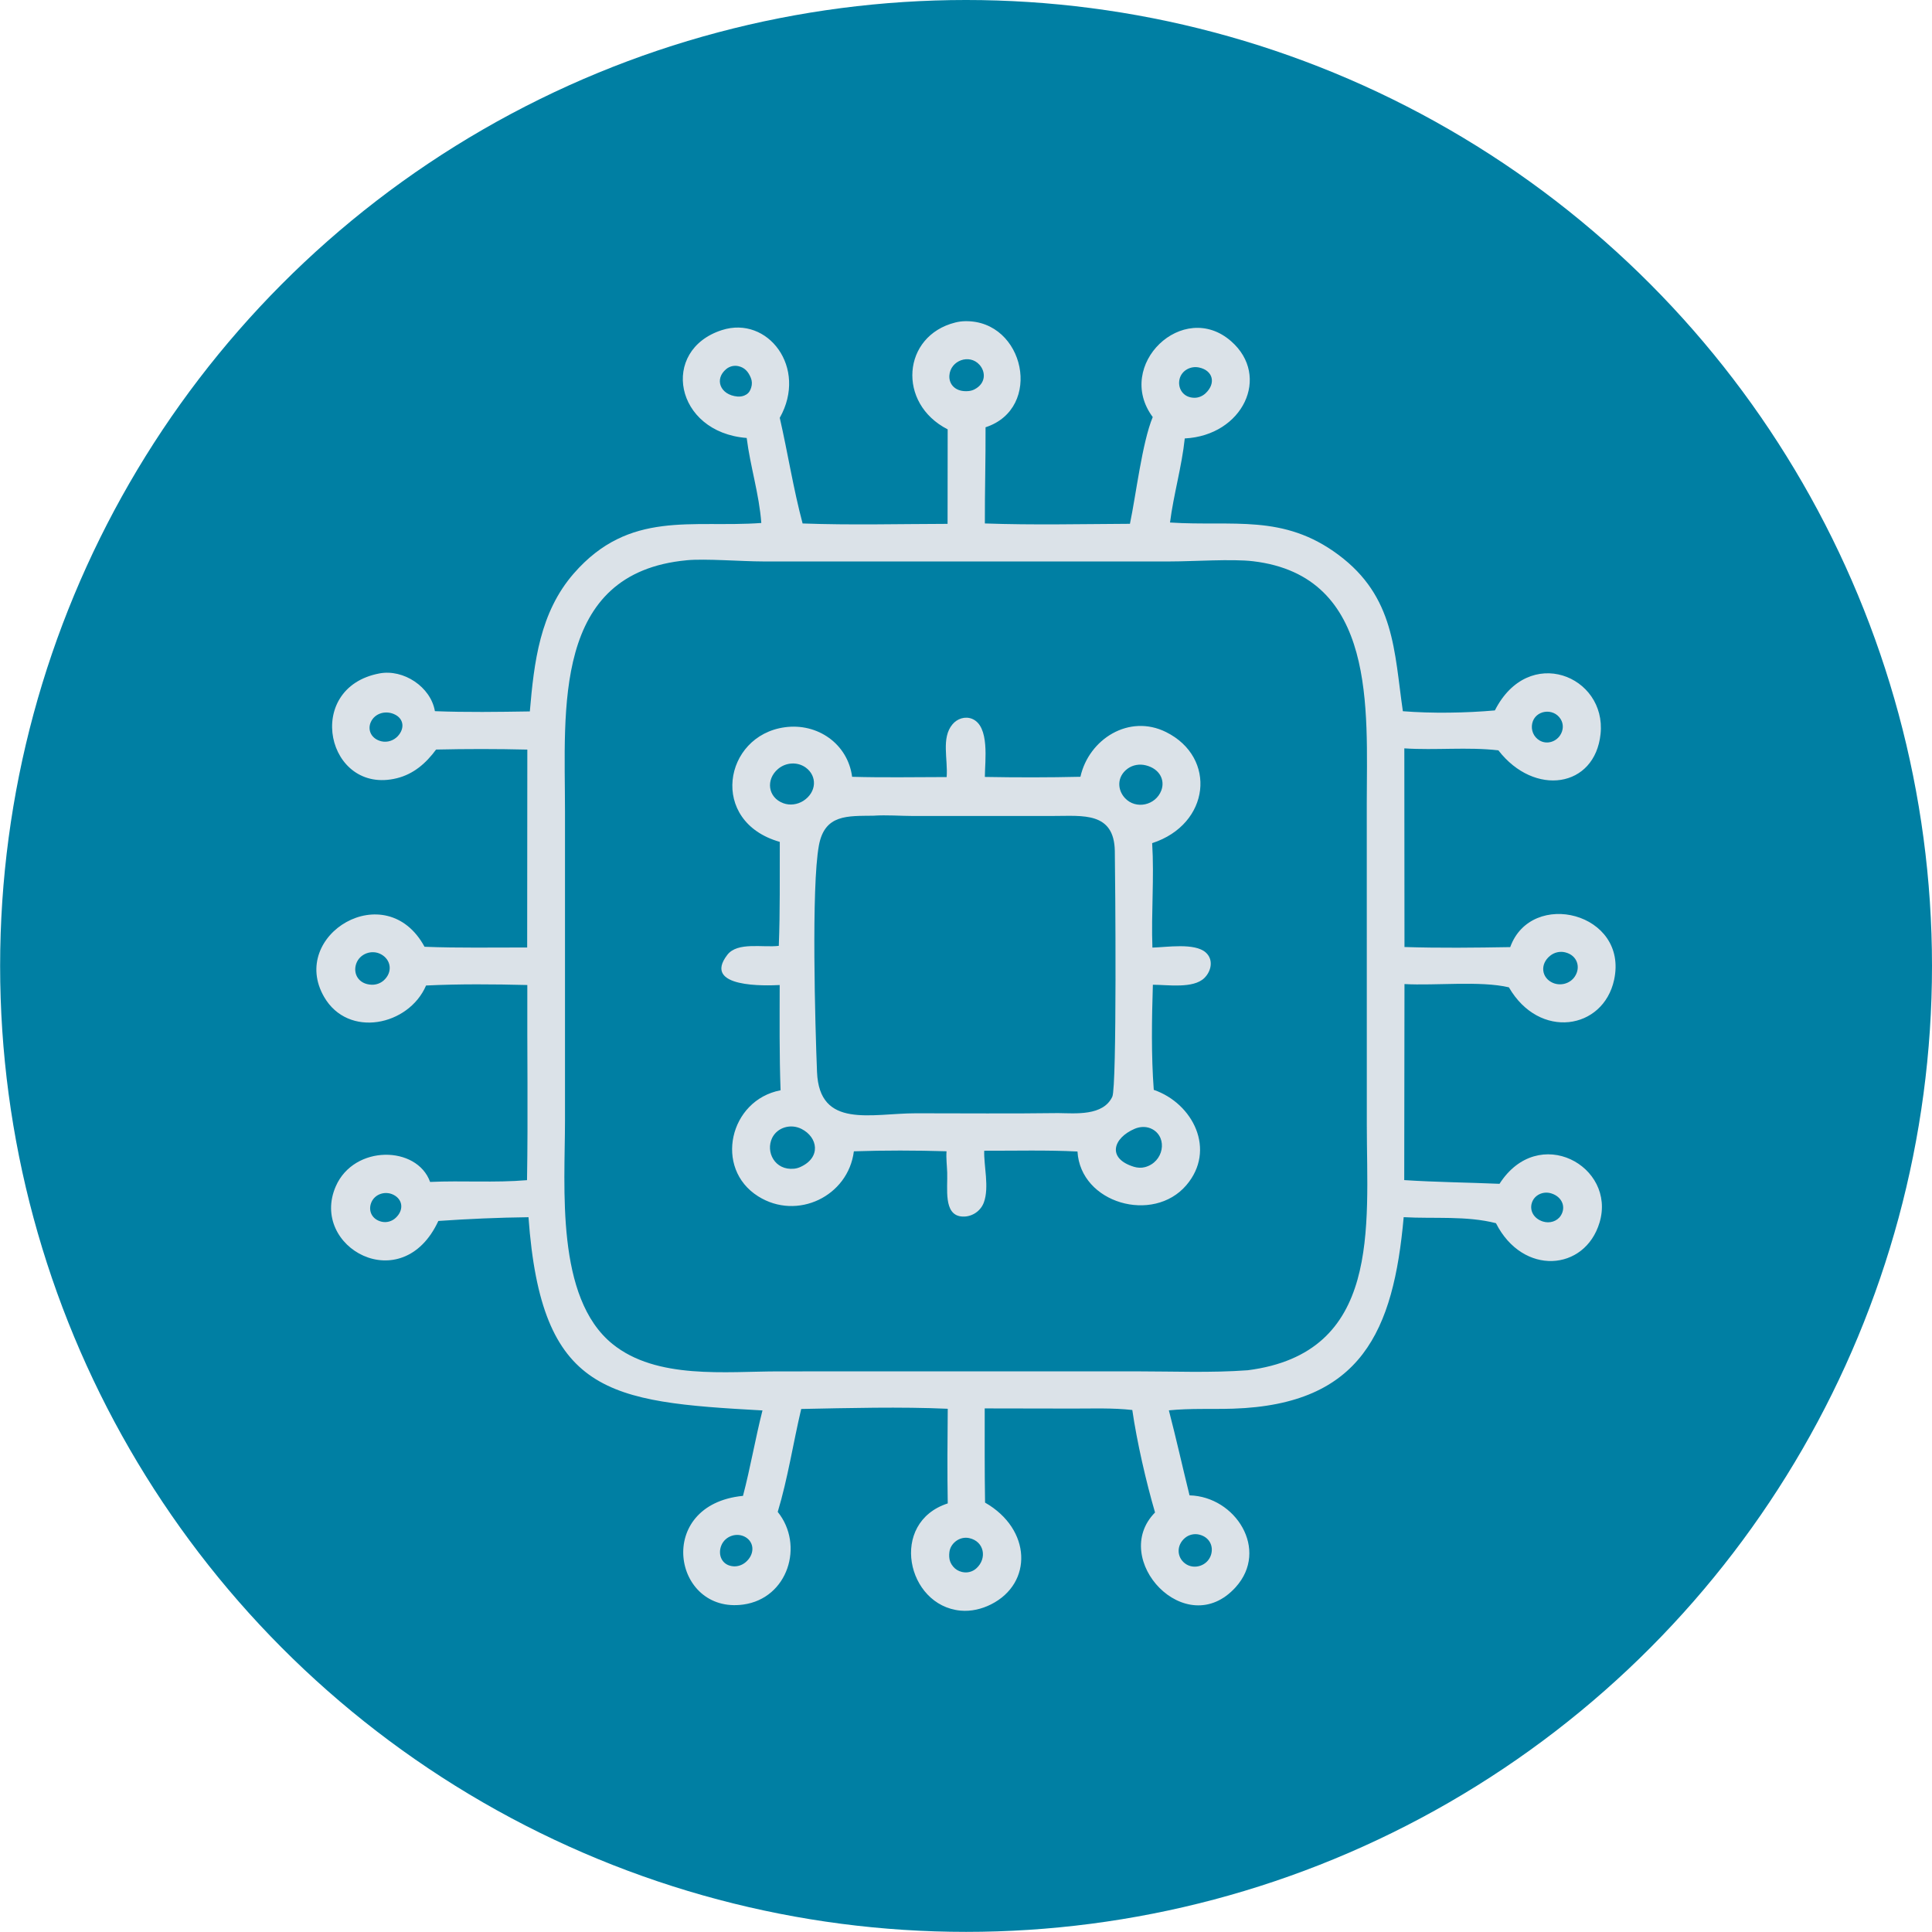
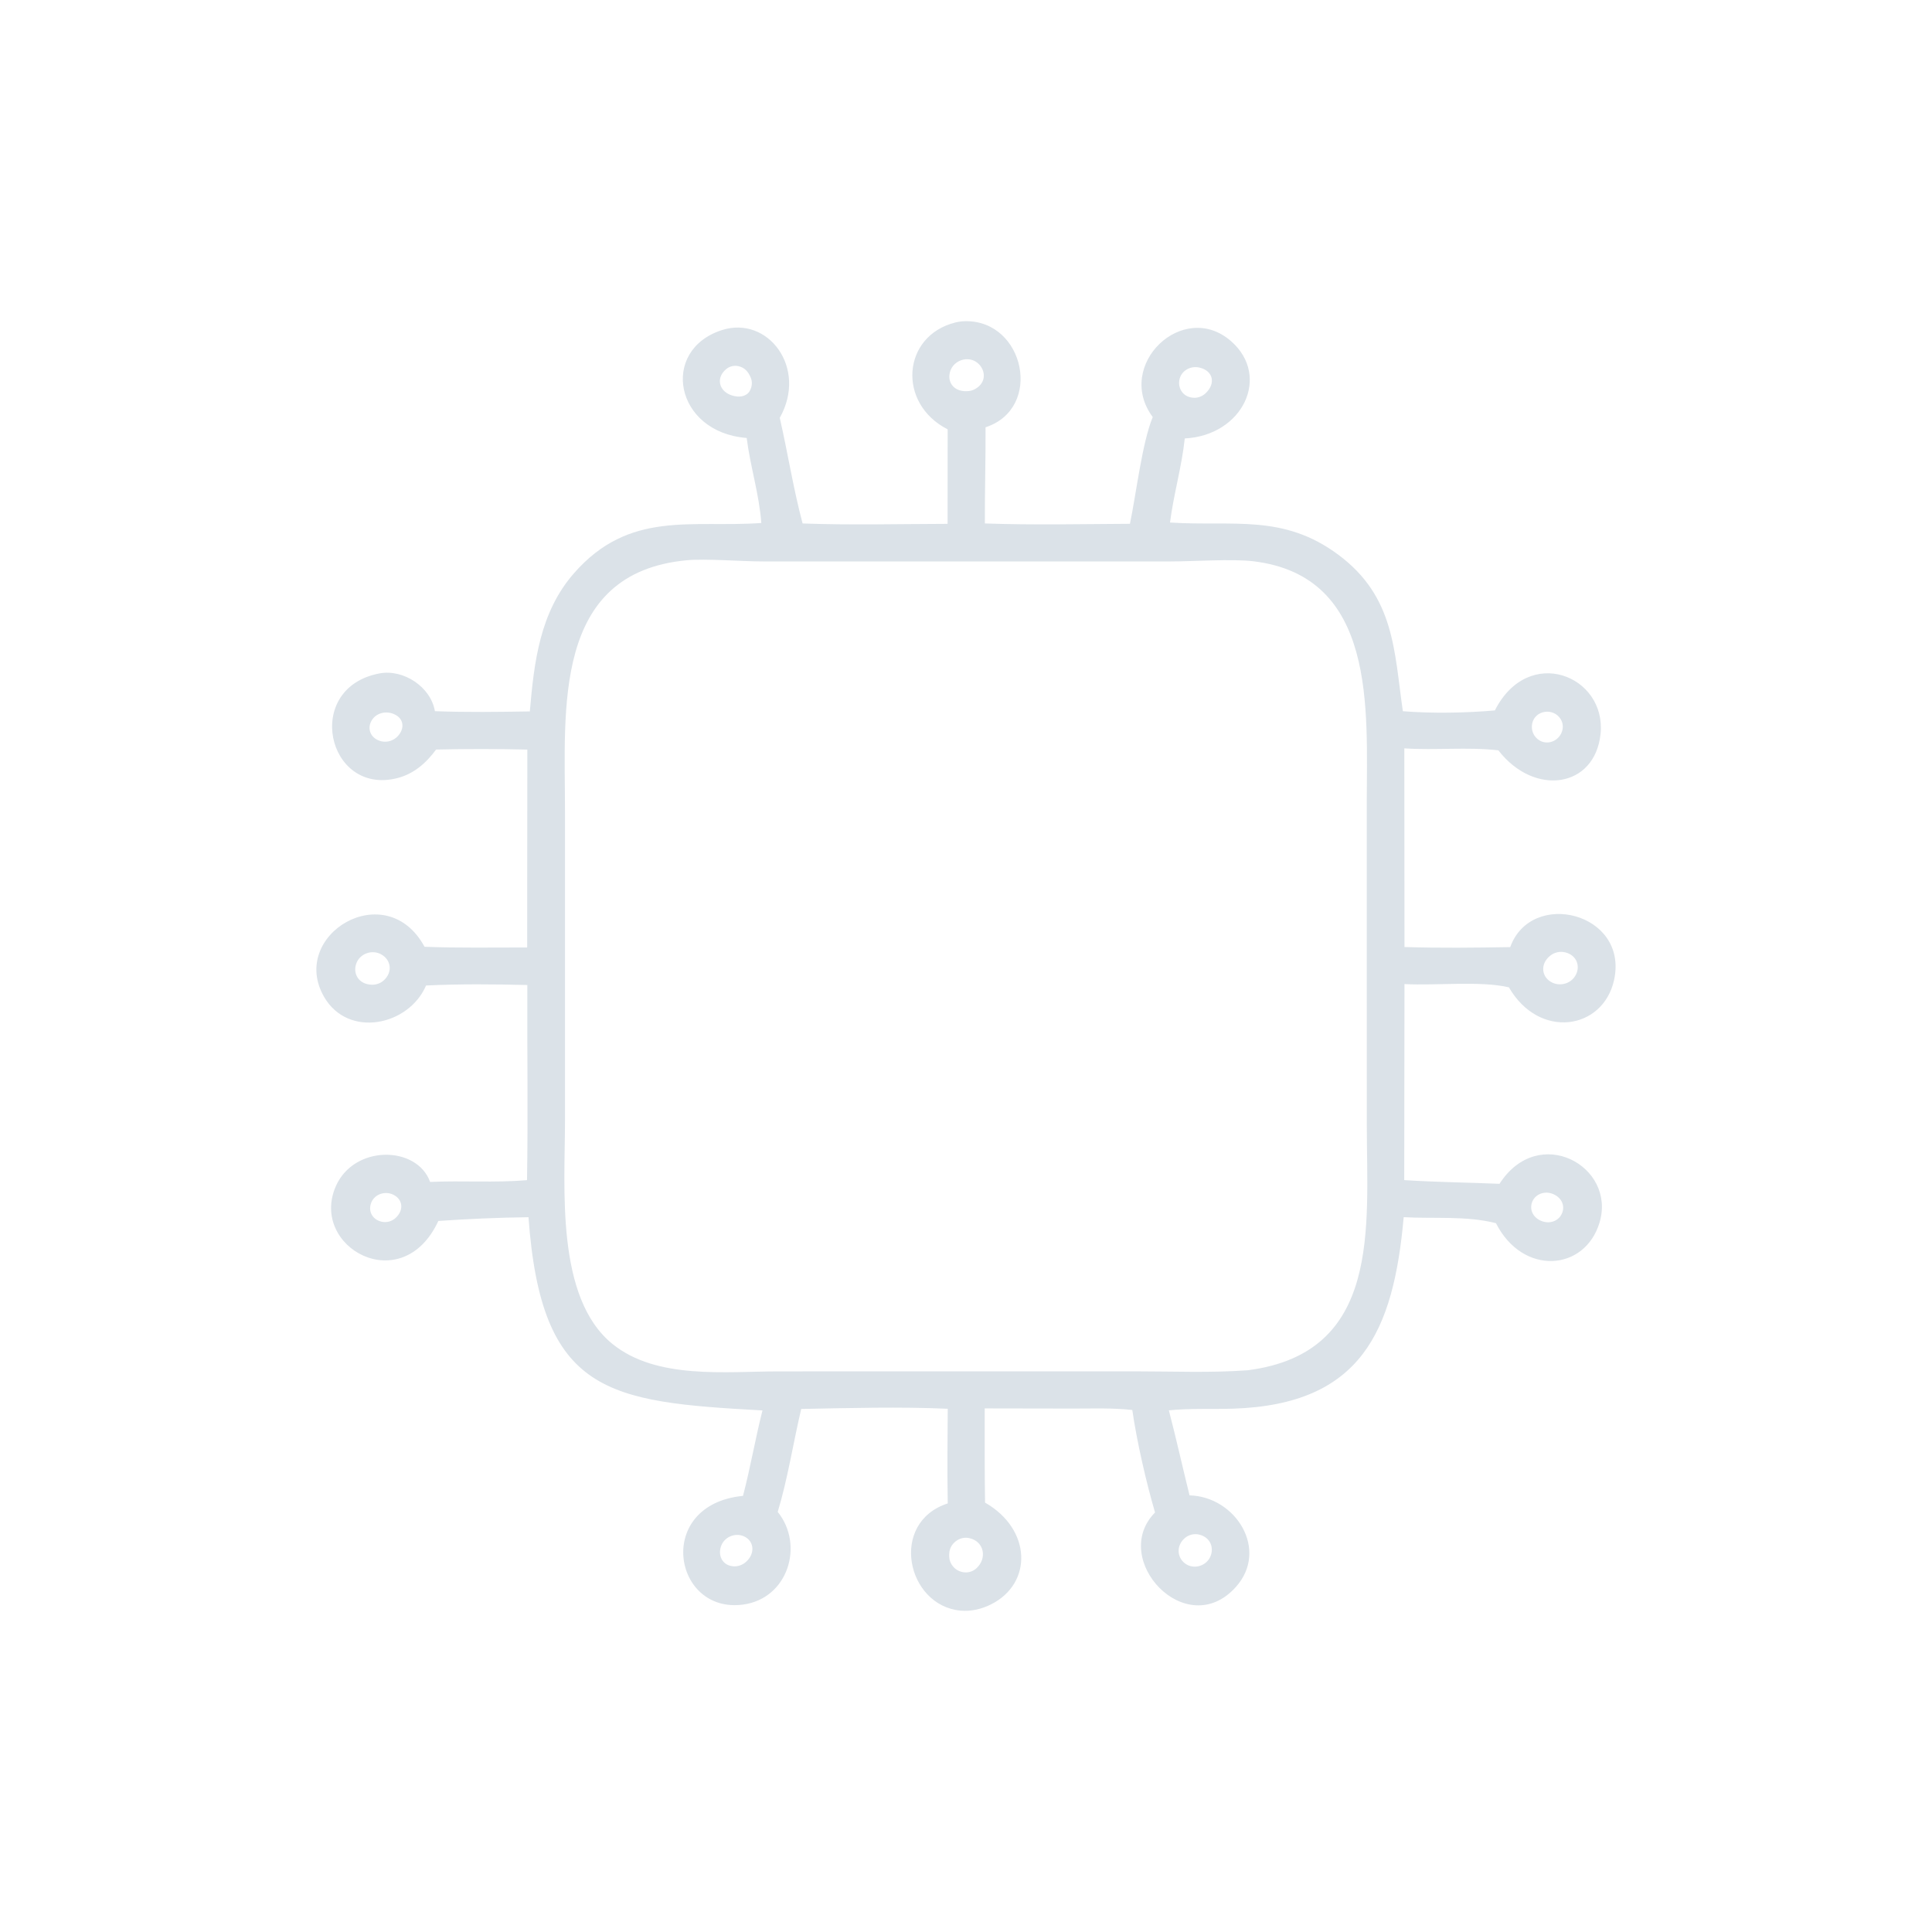
<svg xmlns="http://www.w3.org/2000/svg" xmlns:ns1="http://sodipodi.sourceforge.net/DTD/sodipodi-0.dtd" xmlns:ns2="http://www.inkscape.org/namespaces/inkscape" width="15.885mm" height="15.885mm" viewBox="0 0 15.885 15.885" version="1.1" id="svg1" ns1:docname="advanced-computing-systems-icon.svg" ns2:version="1.3.2 (091e20ef0f, 2023-11-25, custom)">
  <ns1:namedview id="namedview1" pagecolor="#ffffff" bordercolor="#666666" borderopacity="1.0" ns2:showpageshadow="2" ns2:pageopacity="0.0" ns2:pagecheckerboard="0" ns2:deskcolor="#d1d1d1" ns2:document-units="mm" ns2:zoom="2.0257997" ns2:cx="22.707082" ns2:cy="46.648246" ns2:window-width="2560" ns2:window-height="1376" ns2:window-x="0" ns2:window-y="0" ns2:window-maximized="1" ns2:current-layer="layer1" />
  <defs id="defs1" />
  <g ns2:label="Layer 1" ns2:groupmode="layer" id="layer1" transform="translate(-95.779,-90.223)">
-     <circle style="fill:#007fa3;fill-opacity:1;fill-rule:evenodd;stroke:none;stroke-width:0.397;paint-order:stroke fill markers" id="circle20" cx="103.722" cy="98.165" r="7.942" />
    <g id="g2" transform="matrix(0.115,0,0,0.115,91.965,93.973)" style="fill:#dbe2e8;fill-opacity:1;stroke-width:8.696">
      <path id="path455" d="m 101.507,77.577 c -0.007,0.011 -0.018,0.018 -0.028,0.025 -0.24,0.191 -0.402,0.462 -0.437,0.766 -0.014,0.113 -0.018,0.222 -0.011,0.339 0.011,0.25 0.109,0.487 0.272,0.677 0,0.003 0.003,0.007 0.007,0.011 0.159,0.191 0.374,0.325 0.617,0.381 0.014,0.003 0.032,0.007 0.049,0.011 0.356,0.078 0.73,-0.021 0.998,-0.268 0.78,-0.706 0.568,-1.923 -0.512,-2.159 -0.332,-0.074 -0.684,0.011 -0.956,0.219 z m -16.771,0.31 c -0.272,0.677 0.049,1.45 0.9,1.492 0.289,0.011 0.572,-0.088 0.801,-0.265 0.699,-0.557 0.681,-1.436 0.035,-1.82 -0.628,-0.37 -1.464,-0.081 -1.736,0.593 z m 33.151,-0.54 c -0.631,0.533 -0.579,1.379 -0.007,1.817 0.642,0.494 1.612,0.18 1.863,-0.593 0.201,-0.614 -0.088,-1.277 -0.833,-1.46 -0.356,-0.088 -0.741,0 -1.023,0.236 z m 24.797,-23.947 c -0.166,0.543 0.131,1.115 0.797,1.326 0.473,0.148 1.005,-0.003 1.274,-0.423 0.392,-0.614 0.092,-1.355 -0.688,-1.591 -0.575,-0.176 -1.21,0.113 -1.383,0.688 z m -83.005,0.056 c -0.173,0.547 0.099,1.122 0.762,1.281 0.36,0.088 0.748,-0.021 1.016,-0.275 0.557,-0.519 0.519,-1.217 -0.042,-1.58 -0.631,-0.413 -1.513,-0.145 -1.736,0.575 z m 84.317,-17.734 c -0.758,0.603 -0.617,1.591 0.191,1.94 0.557,0.24 1.228,0.056 1.566,-0.445 0.448,-0.66 0.187,-1.531 -0.691,-1.739 -0.37,-0.088 -0.769,0.003 -1.065,0.243 z m -85.365,0.575 c -0.243,0.709 0.169,1.464 1.104,1.499 0.318,0.011 0.628,-0.099 0.864,-0.307 0.667,-0.603 0.519,-1.482 -0.183,-1.866 -0.667,-0.367 -1.538,-0.046 -1.785,0.674 z m 1.037,-17.261 c -0.24,0.561 0.053,1.192 0.773,1.358 0.423,0.095 0.868,-0.053 1.164,-0.37 0.501,-0.543 0.427,-1.206 -0.162,-1.524 -0.649,-0.353 -1.485,-0.141 -1.774,0.536 z m 83.044,0.078 c -0.099,0.462 0.085,0.963 0.536,1.224 0.501,0.289 1.143,0.106 1.46,-0.377 0.243,-0.37 0.254,-0.804 0.039,-1.154 -0.515,-0.836 -1.827,-0.653 -2.036,0.307 z M 82.263,7.448 c -9.62,0.9 -8.703,10.675 -8.703,17.942 v 22.154 c 0,4.738 -0.691,12.626 3.394,15.935 3.157,2.561 8.11,1.961 11.892,1.961 l 25.523,-0.003 c 2.649,0 5.362,0.116 8.005,-0.078 9.574,-1.228 8.516,-10.22 8.513,-17.515 l -0.003,-23.036 c 0,-6.664 0.748,-16.231 -8.124,-17.29 -1.517,-0.18 -4.272,0.014 -5.916,0.014 H 87.688 c -1.464,0 -4.106,-0.212 -5.426,-0.085 z m 35.239,-12.965 c -0.162,0.642 0.236,1.348 1.069,1.348 0.289,0 0.568,-0.12 0.78,-0.314 0.766,-0.709 0.55,-1.63 -0.448,-1.849 -0.61,-0.134 -1.249,0.208 -1.401,0.815 z m -32.413,-0.706 c -0.871,0.72 -0.437,1.852 0.801,1.965 0.215,0.018 0.437,-0.021 0.624,-0.138 0.201,-0.123 0.289,-0.282 0.36,-0.508 0.071,-0.226 0.064,-0.473 -0.028,-0.691 -0.183,-0.448 -0.445,-0.737 -0.893,-0.836 -0.303,-0.067 -0.624,0.011 -0.864,0.208 z m 15.953,0.459 c -0.046,0.628 0.43,1.203 1.372,1.115 0.145,-0.014 0.289,-0.053 0.42,-0.12 0.818,-0.42 0.822,-1.242 0.363,-1.757 -0.72,-0.808 -2.081,-0.314 -2.155,0.762 z m -0.123,3.852 c -3.634,-1.856 -3.253,-6.685 0.543,-7.638 0.236,-0.06 0.476,-0.092 0.72,-0.095 4.244,-0.064 5.584,6.237 1.446,7.585 0.011,2.29 -0.057,4.586 -0.049,6.876 3.447,0.123 6.921,0.042 10.372,0.025 0.437,-2.074 0.871,-5.803 1.63,-7.631 -2.755,-3.715 2.18,-8.438 5.613,-5.415 2.84,2.498 0.833,6.731 -3.323,6.943 -0.212,2.018 -0.797,3.993 -1.055,6.011 4.505,0.293 8.089,-0.639 12.044,2.311 4.029,3.002 3.979,6.876 4.604,11.18 2.078,0.166 4.508,0.127 6.579,-0.057 2.402,-4.741 7.987,-2.477 7.556,1.679 -0.402,3.866 -4.731,4.505 -7.306,1.175 -2.212,-0.254 -4.498,0.007 -6.724,-0.141 l 0.011,14.203 c 2.508,0.081 5.048,0.049 7.56,0.007 1.506,-4.184 8.474,-2.466 7.426,2.346 -0.78,3.57 -5.345,4.293 -7.521,0.529 -2.039,-0.48 -5.256,-0.109 -7.465,-0.233 l -0.018,14.016 c 2.265,0.148 4.544,0.169 6.812,0.265 2.783,-4.339 8.368,-1.263 7.151,2.773 -1.044,3.478 -5.482,3.831 -7.405,0.042 -2.113,-0.543 -4.434,-0.307 -6.597,-0.43 -0.727,8.142 -3.027,13.391 -12.192,13.691 -1.542,0.049 -3.055,-0.035 -4.597,0.12 0.526,2.018 0.977,4.053 1.478,6.078 3.291,0.085 5.711,3.888 3.302,6.562 -3.552,3.944 -9.052,-2.014 -5.768,-5.338 -0.635,-2.166 -1.302,-5.08 -1.626,-7.327 -1.39,-0.155 -2.801,-0.102 -4.198,-0.102 l -6.354,-0.011 c 0,2.244 -0.011,4.491 0.025,6.735 3.32,1.898 3.429,5.768 0.423,7.278 -0.67,0.335 -1.422,0.512 -2.17,0.445 -3.866,-0.353 -5.136,-6.297 -0.921,-7.666 -0.039,-2.254 -0.021,-4.512 0,-6.766 -3.323,-0.152 -7.144,-0.053 -10.477,0.014 -0.575,2.434 -0.956,4.967 -1.679,7.359 1.912,2.371 0.737,6.188 -2.469,6.625 -5.031,0.688 -6.357,-7.147 -0.014,-7.772 0.533,-2.025 0.878,-4.082 1.393,-6.107 -11.042,-0.61 -15.815,-1.161 -16.729,-13.815 -2.145,0.025 -4.311,0.12 -6.445,0.268 -2.586,5.584 -9.236,1.873 -7.331,-2.48 1.305,-2.981 5.803,-2.921 6.742,-0.31 2.307,-0.106 4.628,0.07 6.929,-0.127 0.078,-4.646 0.003,-9.303 0.021,-13.952 -2.399,-0.06 -4.84,-0.081 -7.239,0.035 -1.231,2.872 -5.563,3.796 -7.288,0.818 -2.561,-4.424 4.424,-8.664 7.179,-3.588 2.441,0.099 4.893,0.046 7.338,0.053 l 0.011,-14.15 c -2.17,-0.053 -4.353,-0.053 -6.523,-0.003 -0.72,0.977 -1.605,1.753 -2.805,2.05 -5.002,1.238 -6.724,-6.459 -1.245,-7.493 1.714,-0.325 3.669,0.956 3.965,2.699 2.258,0.088 4.533,0.053 6.787,0.018 0.303,-3.528 0.716,-7.08 3.143,-9.864 3.979,-4.561 8.442,-3.246 13.406,-3.609 -0.148,-2.053 -0.79,-4.039 -1.044,-6.078 -5.161,-0.402 -6.219,-6.279 -1.774,-7.712 3.284,-1.058 6.156,2.692 4.138,6.272 0.575,2.512 0.97,5.069 1.633,7.553 3.443,0.127 6.918,0.035 10.365,0.028 l 0.007,-6.756" style="fill:#dbe2e8;fill-opacity:1;fill-rule:nonzero;stroke:none;stroke-width:0.307" />
-       <path id="path456" d="m 114.291,48.095 c -1.535,0.653 -2.014,2.113 -0.06,2.716 0.258,0.078 0.536,0.095 0.797,0.025 1.333,-0.356 1.64,-2.085 0.543,-2.702 -0.392,-0.222 -0.868,-0.215 -1.281,-0.039 z m -25.922,0.656 c -0.48,0.988 0.187,2.339 1.573,2.198 0.155,-0.014 0.307,-0.06 0.448,-0.123 1.506,-0.684 1.242,-2.134 0.081,-2.72 -0.762,-0.388 -1.725,-0.123 -2.103,0.646 z m 3.239,-21.28 0.032,0.018 z m 4,-1.76 c -1.845,0.028 -3.482,-0.116 -3.895,2.127 -0.55,2.985 -0.265,12.905 -0.134,16.196 0.166,4.096 3.881,2.953 7.077,2.953 3.387,0 6.777,0.032 10.164,-0.014 1.238,0.014 3.21,0.222 3.87,-1.168 0.339,-0.713 0.212,-15.625 0.18,-17.568 -0.046,-2.819 -2.311,-2.505 -4.325,-2.508 l -10.068,0.003 c -0.956,-0.003 -1.916,-0.085 -2.868,-0.021 z m 18.179,-3.365 c -0.78,0.572 -0.744,1.51 -0.194,2.103 0.78,0.84 2.191,0.529 2.6,-0.54 0.282,-0.741 -0.113,-1.552 -1.104,-1.799 -0.448,-0.113 -0.928,-0.035 -1.302,0.236 z m -24.998,0.025 c -0.878,0.744 -0.741,2.032 0.381,2.448 0.473,0.173 1.002,0.099 1.429,-0.169 0.956,-0.614 1.009,-1.774 0.173,-2.381 -0.596,-0.43 -1.425,-0.374 -1.983,0.102 z m 12.058,0.579 c 0.099,-1.284 -0.395,-2.801 0.413,-3.768 0.342,-0.413 0.903,-0.596 1.401,-0.399 1.284,0.522 0.921,3.016 0.917,4.156 2.272,0.042 4.561,0.042 6.833,-0.011 0.603,-2.695 3.478,-4.512 6.124,-3.196 3.655,1.82 3.157,6.593 -0.995,7.941 0.155,2.48 -0.074,4.985 0.018,7.468 1.02,-0.025 3.02,-0.356 3.814,0.349 0.572,0.512 0.399,1.337 -0.102,1.827 -0.794,0.773 -2.618,0.48 -3.679,0.48 -0.078,2.477 -0.12,5.041 0.064,7.514 2.805,0.967 4.491,4.297 2.321,6.826 -2.367,2.759 -7.56,1.291 -7.775,-2.417 -2.215,-0.113 -4.452,-0.049 -6.668,-0.056 -0.039,1.044 0.374,2.611 -0.025,3.694 -0.243,0.67 -0.938,1.094 -1.644,1.002 -1.238,-0.166 -0.942,-1.976 -0.977,-3.129 -0.018,-0.519 -0.085,-1.005 -0.049,-1.528 -2.198,-0.067 -4.424,-0.071 -6.625,0.003 -0.399,3.207 -4.046,4.974 -6.837,3.221 -3.182,-1.993 -2.067,-6.886 1.598,-7.585 -0.092,-2.508 -0.067,-5.016 -0.064,-7.525 -0.942,0.049 -5.581,0.226 -3.743,-2.159 0.727,-0.945 2.551,-0.501 3.679,-0.642 0.099,-2.477 0.06,-4.957 0.071,-7.433 -5.094,-1.45 -4.018,-7.599 0.36,-8.195 2.342,-0.321 4.501,1.185 4.812,3.542 2.247,0.064 4.509,0.021 6.759,0.018" style="fill:#dbe2e8;fill-opacity:1;fill-rule:nonzero;stroke:none;stroke-width:0.307" />
    </g>
  </g>
</svg>